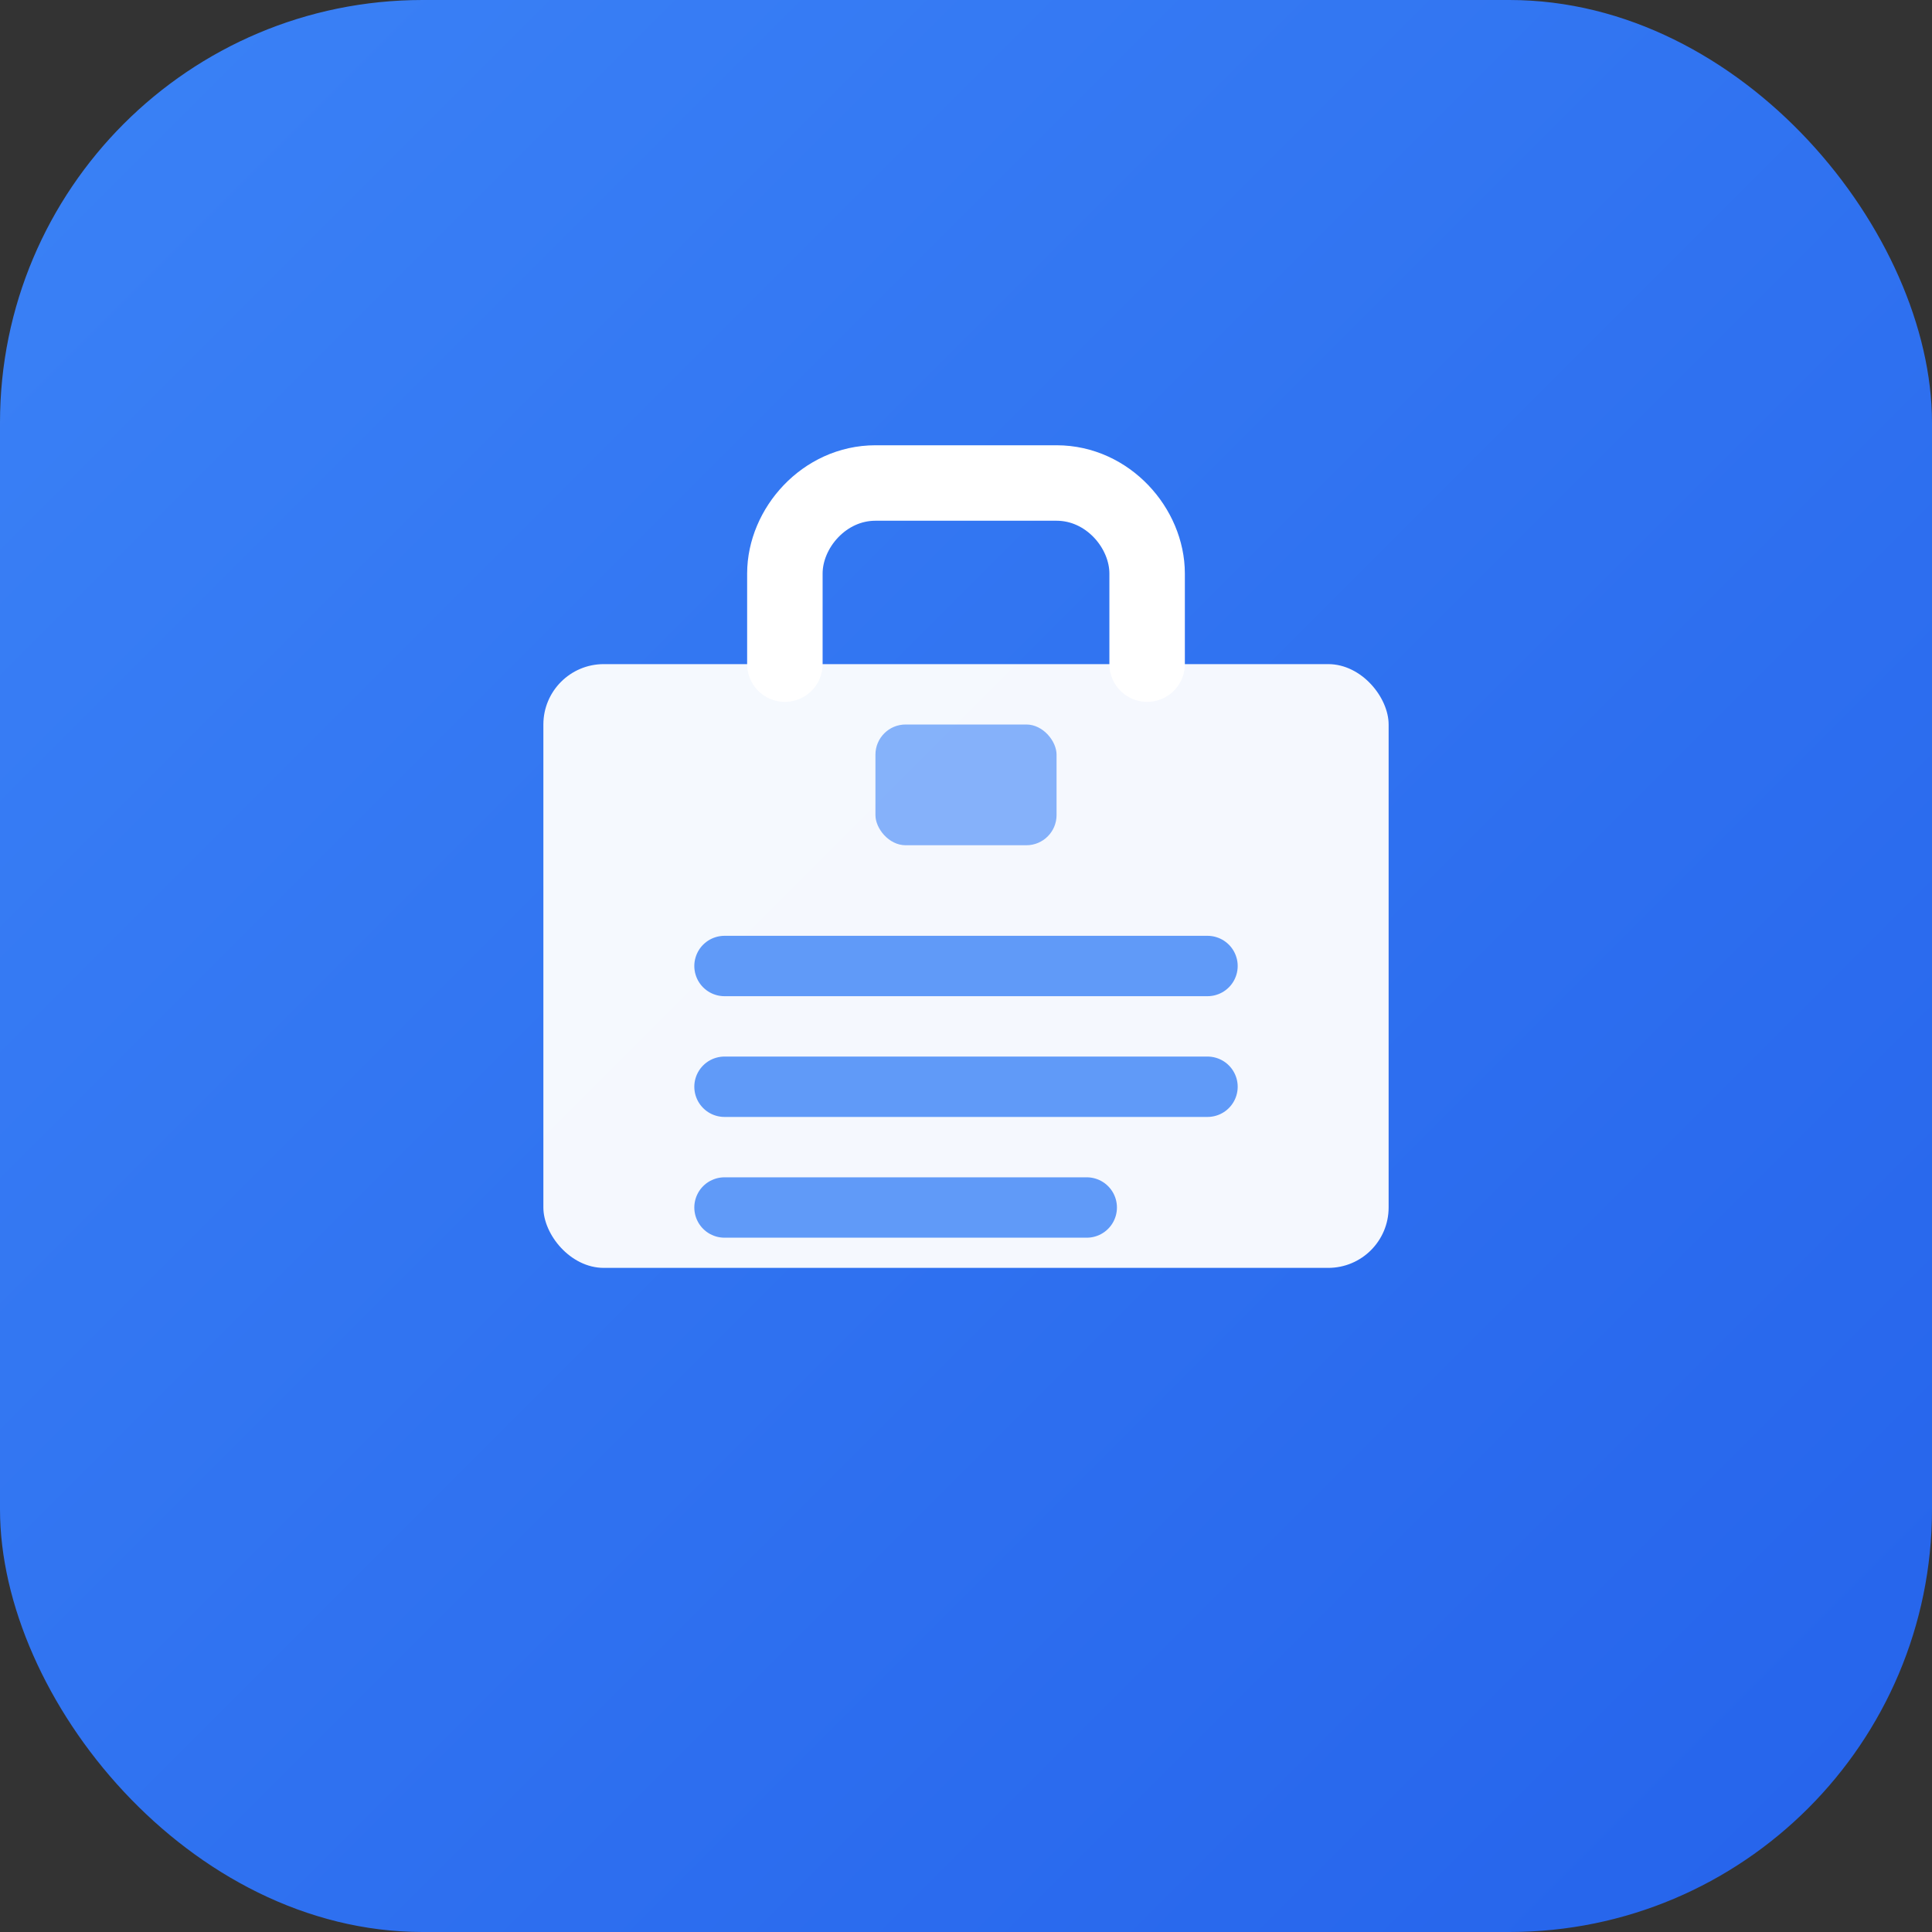
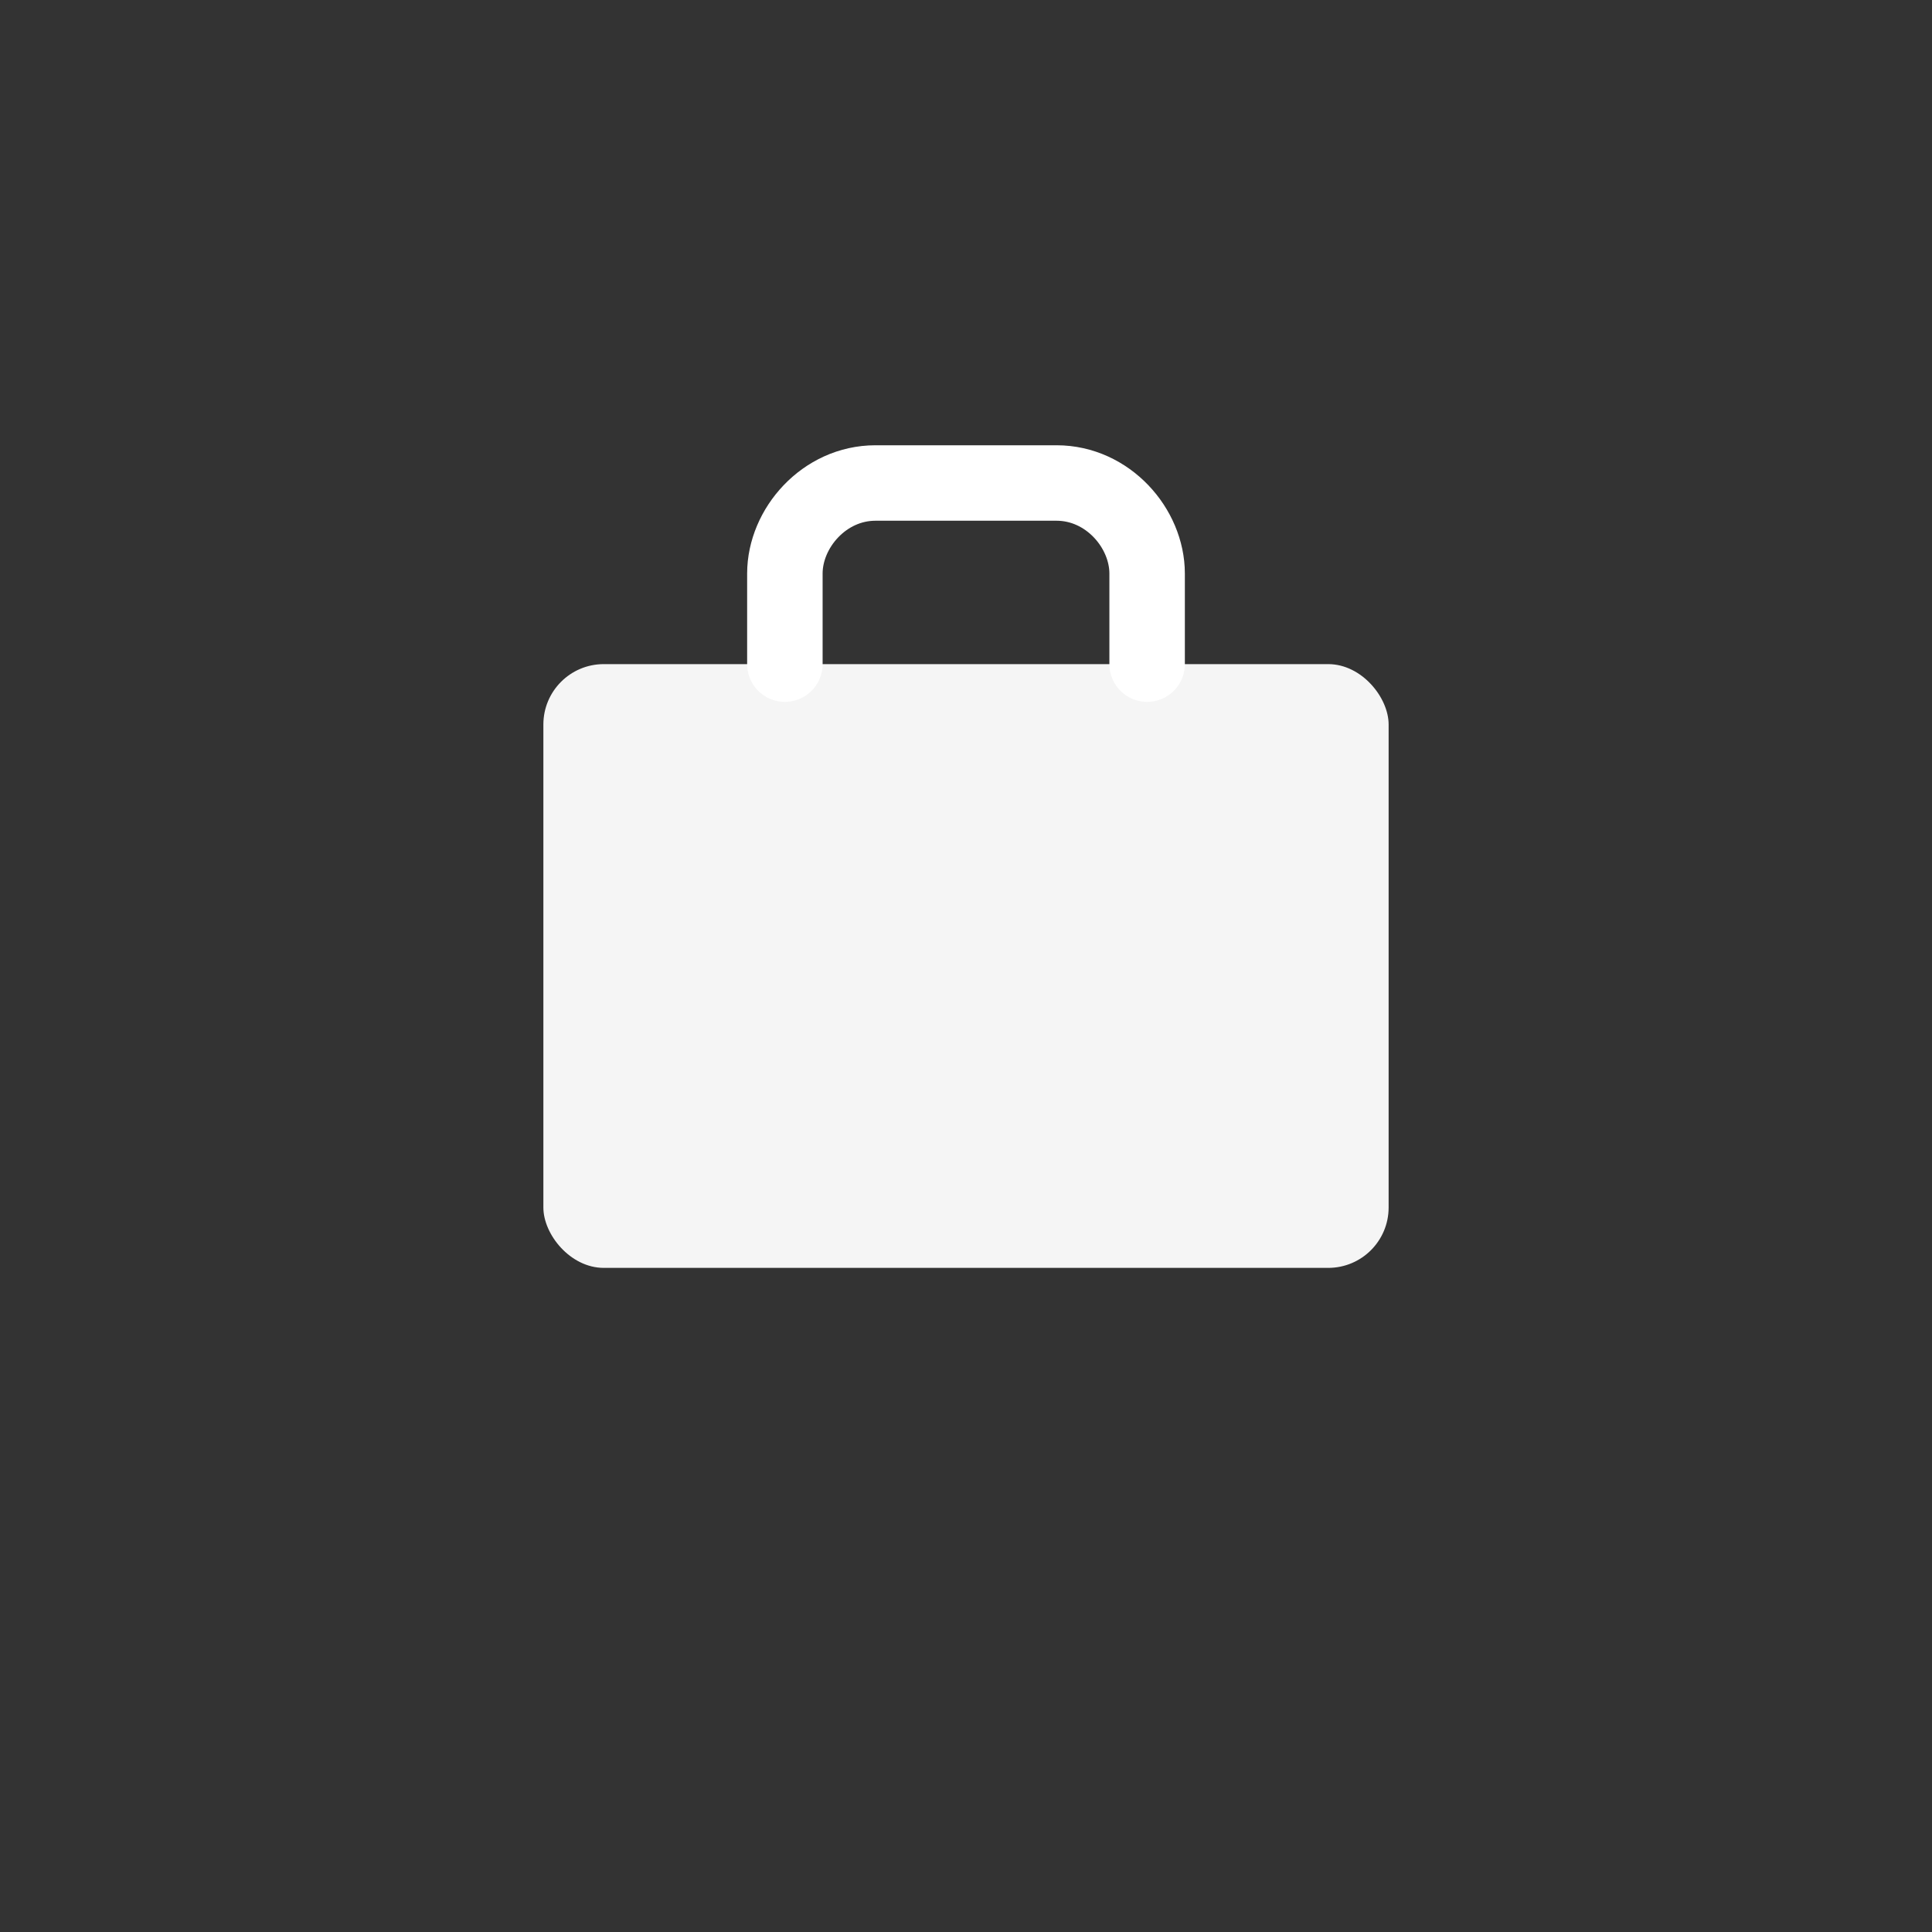
<svg xmlns="http://www.w3.org/2000/svg" viewBox="0 0 64 64" fill="none">
  <rect x="0" y="0" width="64" height="64" fill="#333333" stroke="none" />
  <defs>
    <linearGradient id="bgGradient" x1="0%" y1="0%" x2="100%" y2="100%">
      <stop offset="0%" style="stop-color:#3b82f6;stop-opacity:1" />
      <stop offset="100%" style="stop-color:#2563eb;stop-opacity:1" />
    </linearGradient>
  </defs>
-   <rect width="64" height="64" rx="14" fill="url(#bgGradient)" />
  <rect x="18" y="22" width="28" height="20" rx="2" fill="white" opacity="0.95" />
  <path d="M26 22v-3c0-1.5 1.3-3 3-3h6c1.7 0 3 1.5 3 3v3" stroke="white" stroke-width="2.5" fill="none" stroke-linecap="round" />
-   <rect x="29" y="24" width="6" height="4" rx="1" fill="#3b82f6" opacity="0.6" />
-   <line x1="24" y1="32" x2="40" y2="32" stroke="#3b82f6" stroke-width="2" stroke-linecap="round" opacity="0.8" />
-   <line x1="24" y1="36" x2="40" y2="36" stroke="#3b82f6" stroke-width="2" stroke-linecap="round" opacity="0.8" />
-   <line x1="24" y1="40" x2="36" y2="40" stroke="#3b82f6" stroke-width="2" stroke-linecap="round" opacity="0.8" />
</svg>